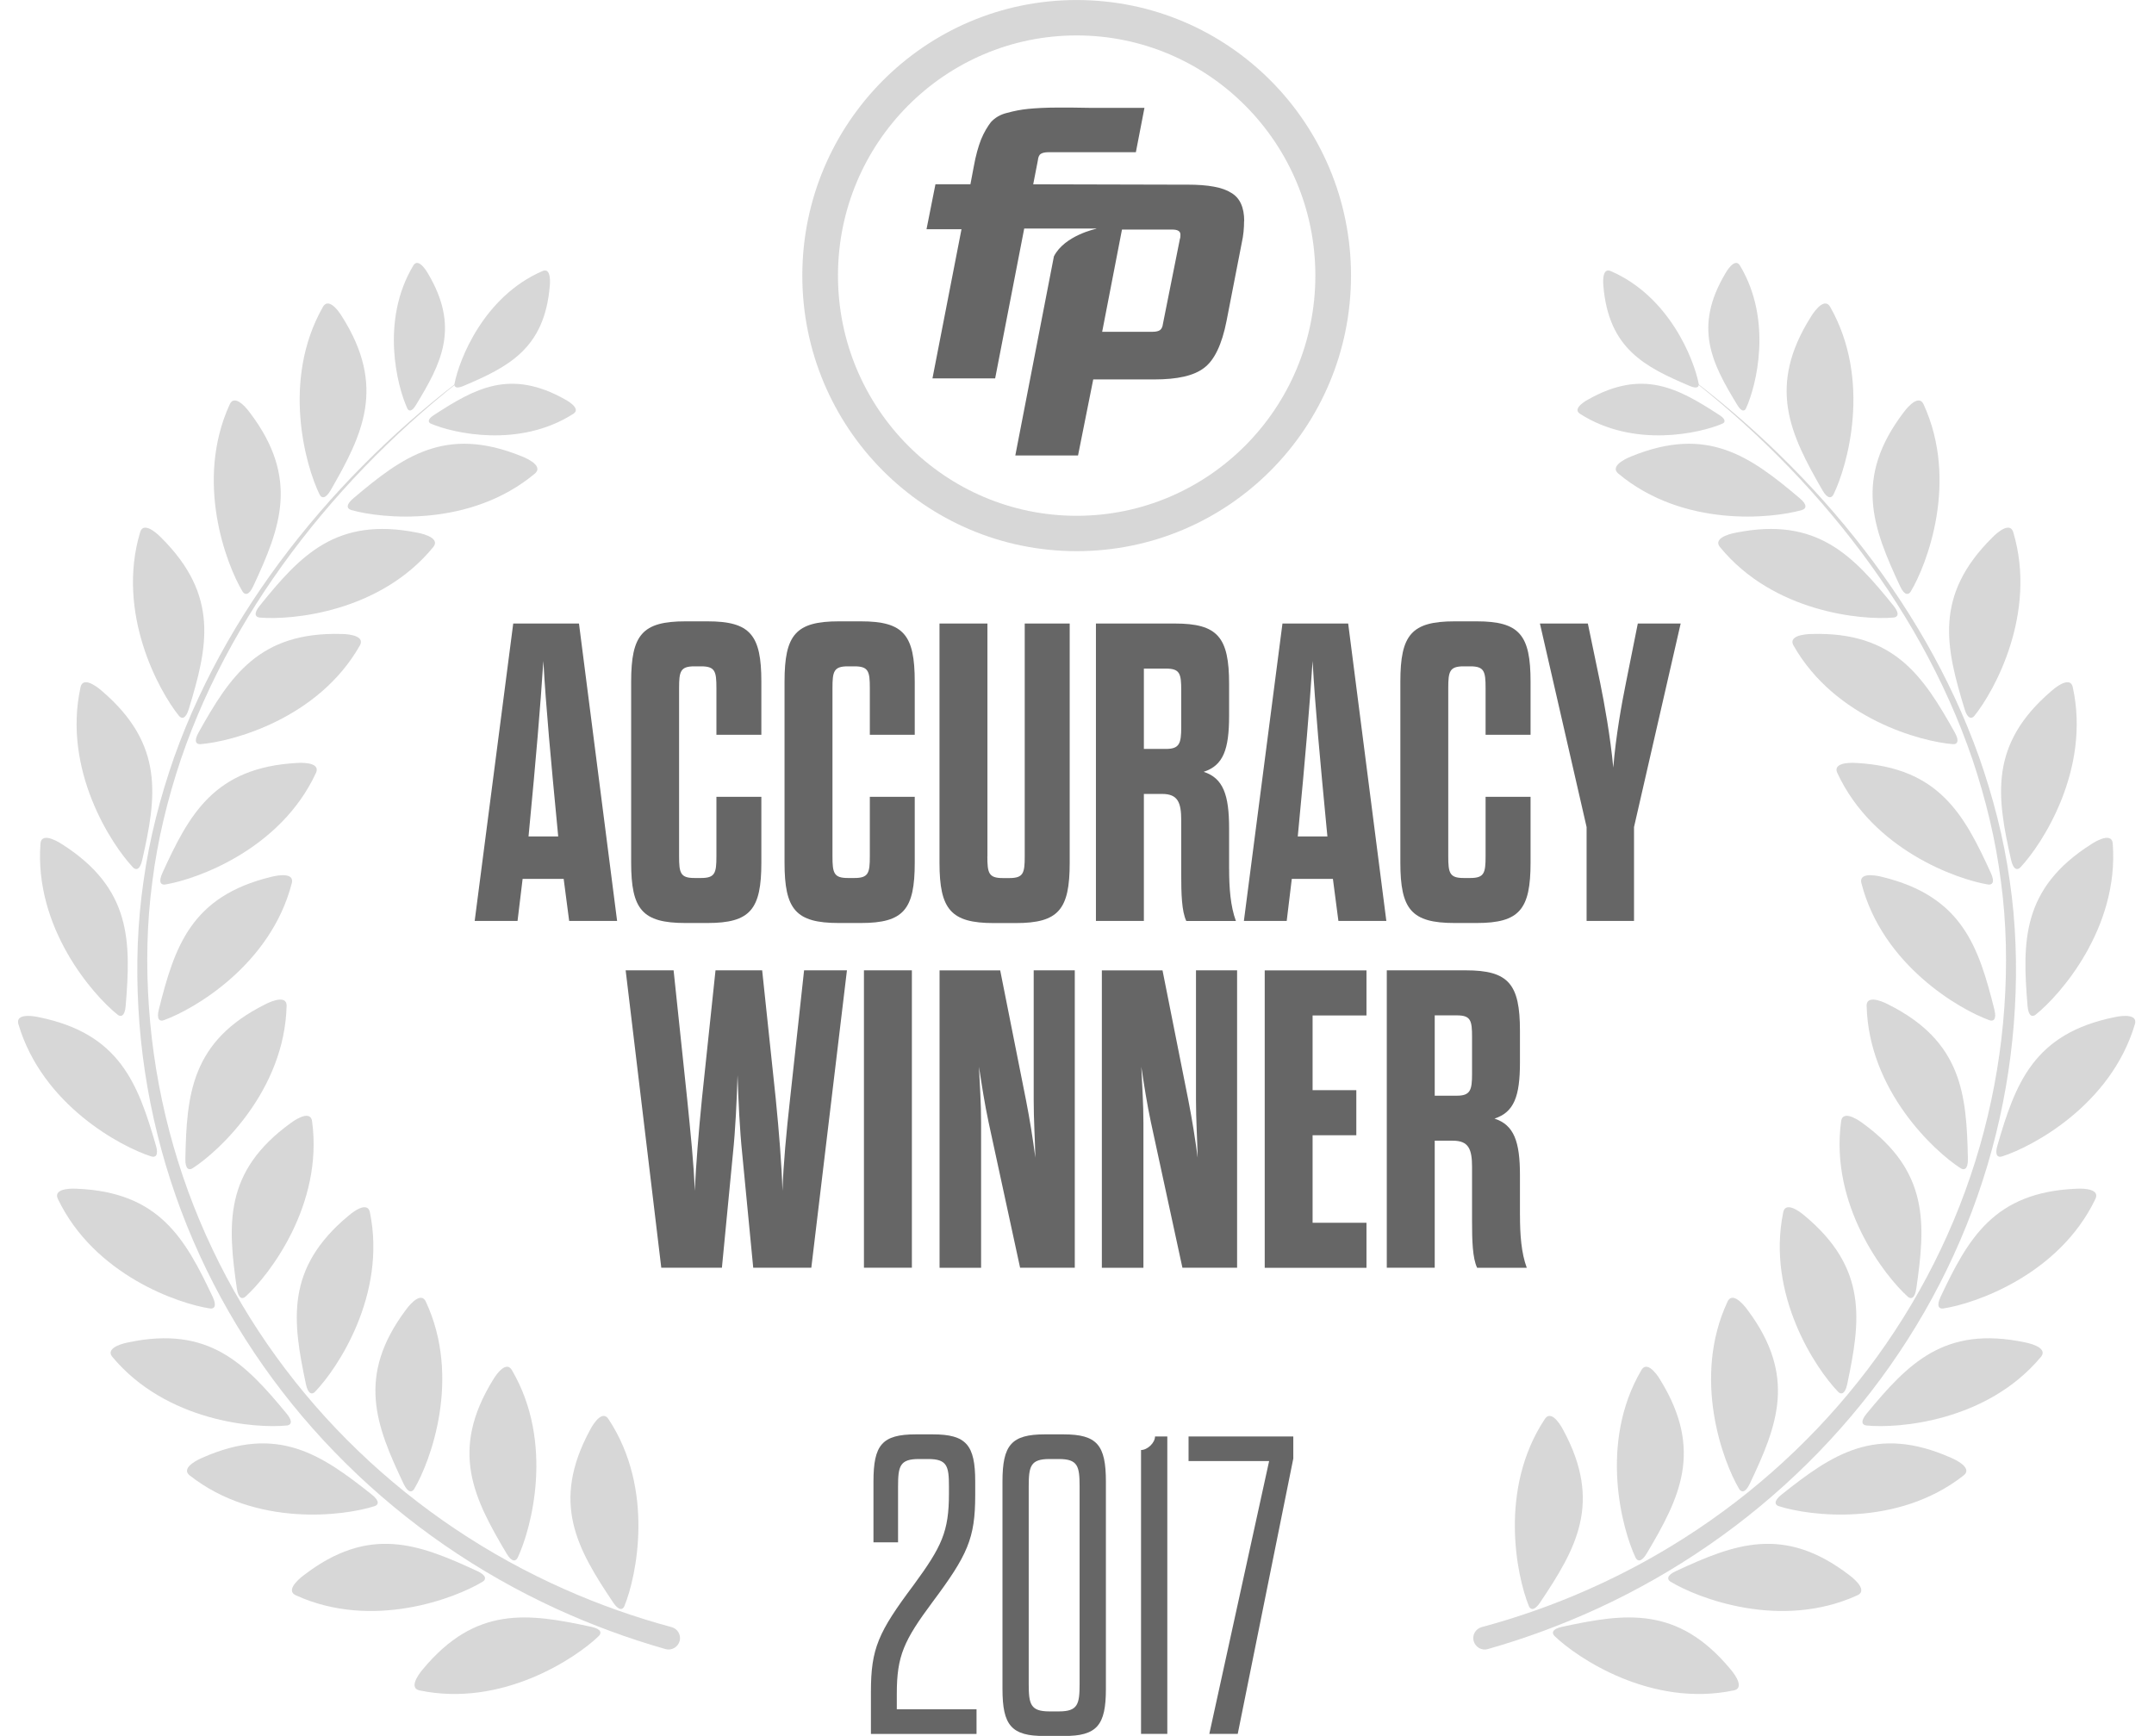
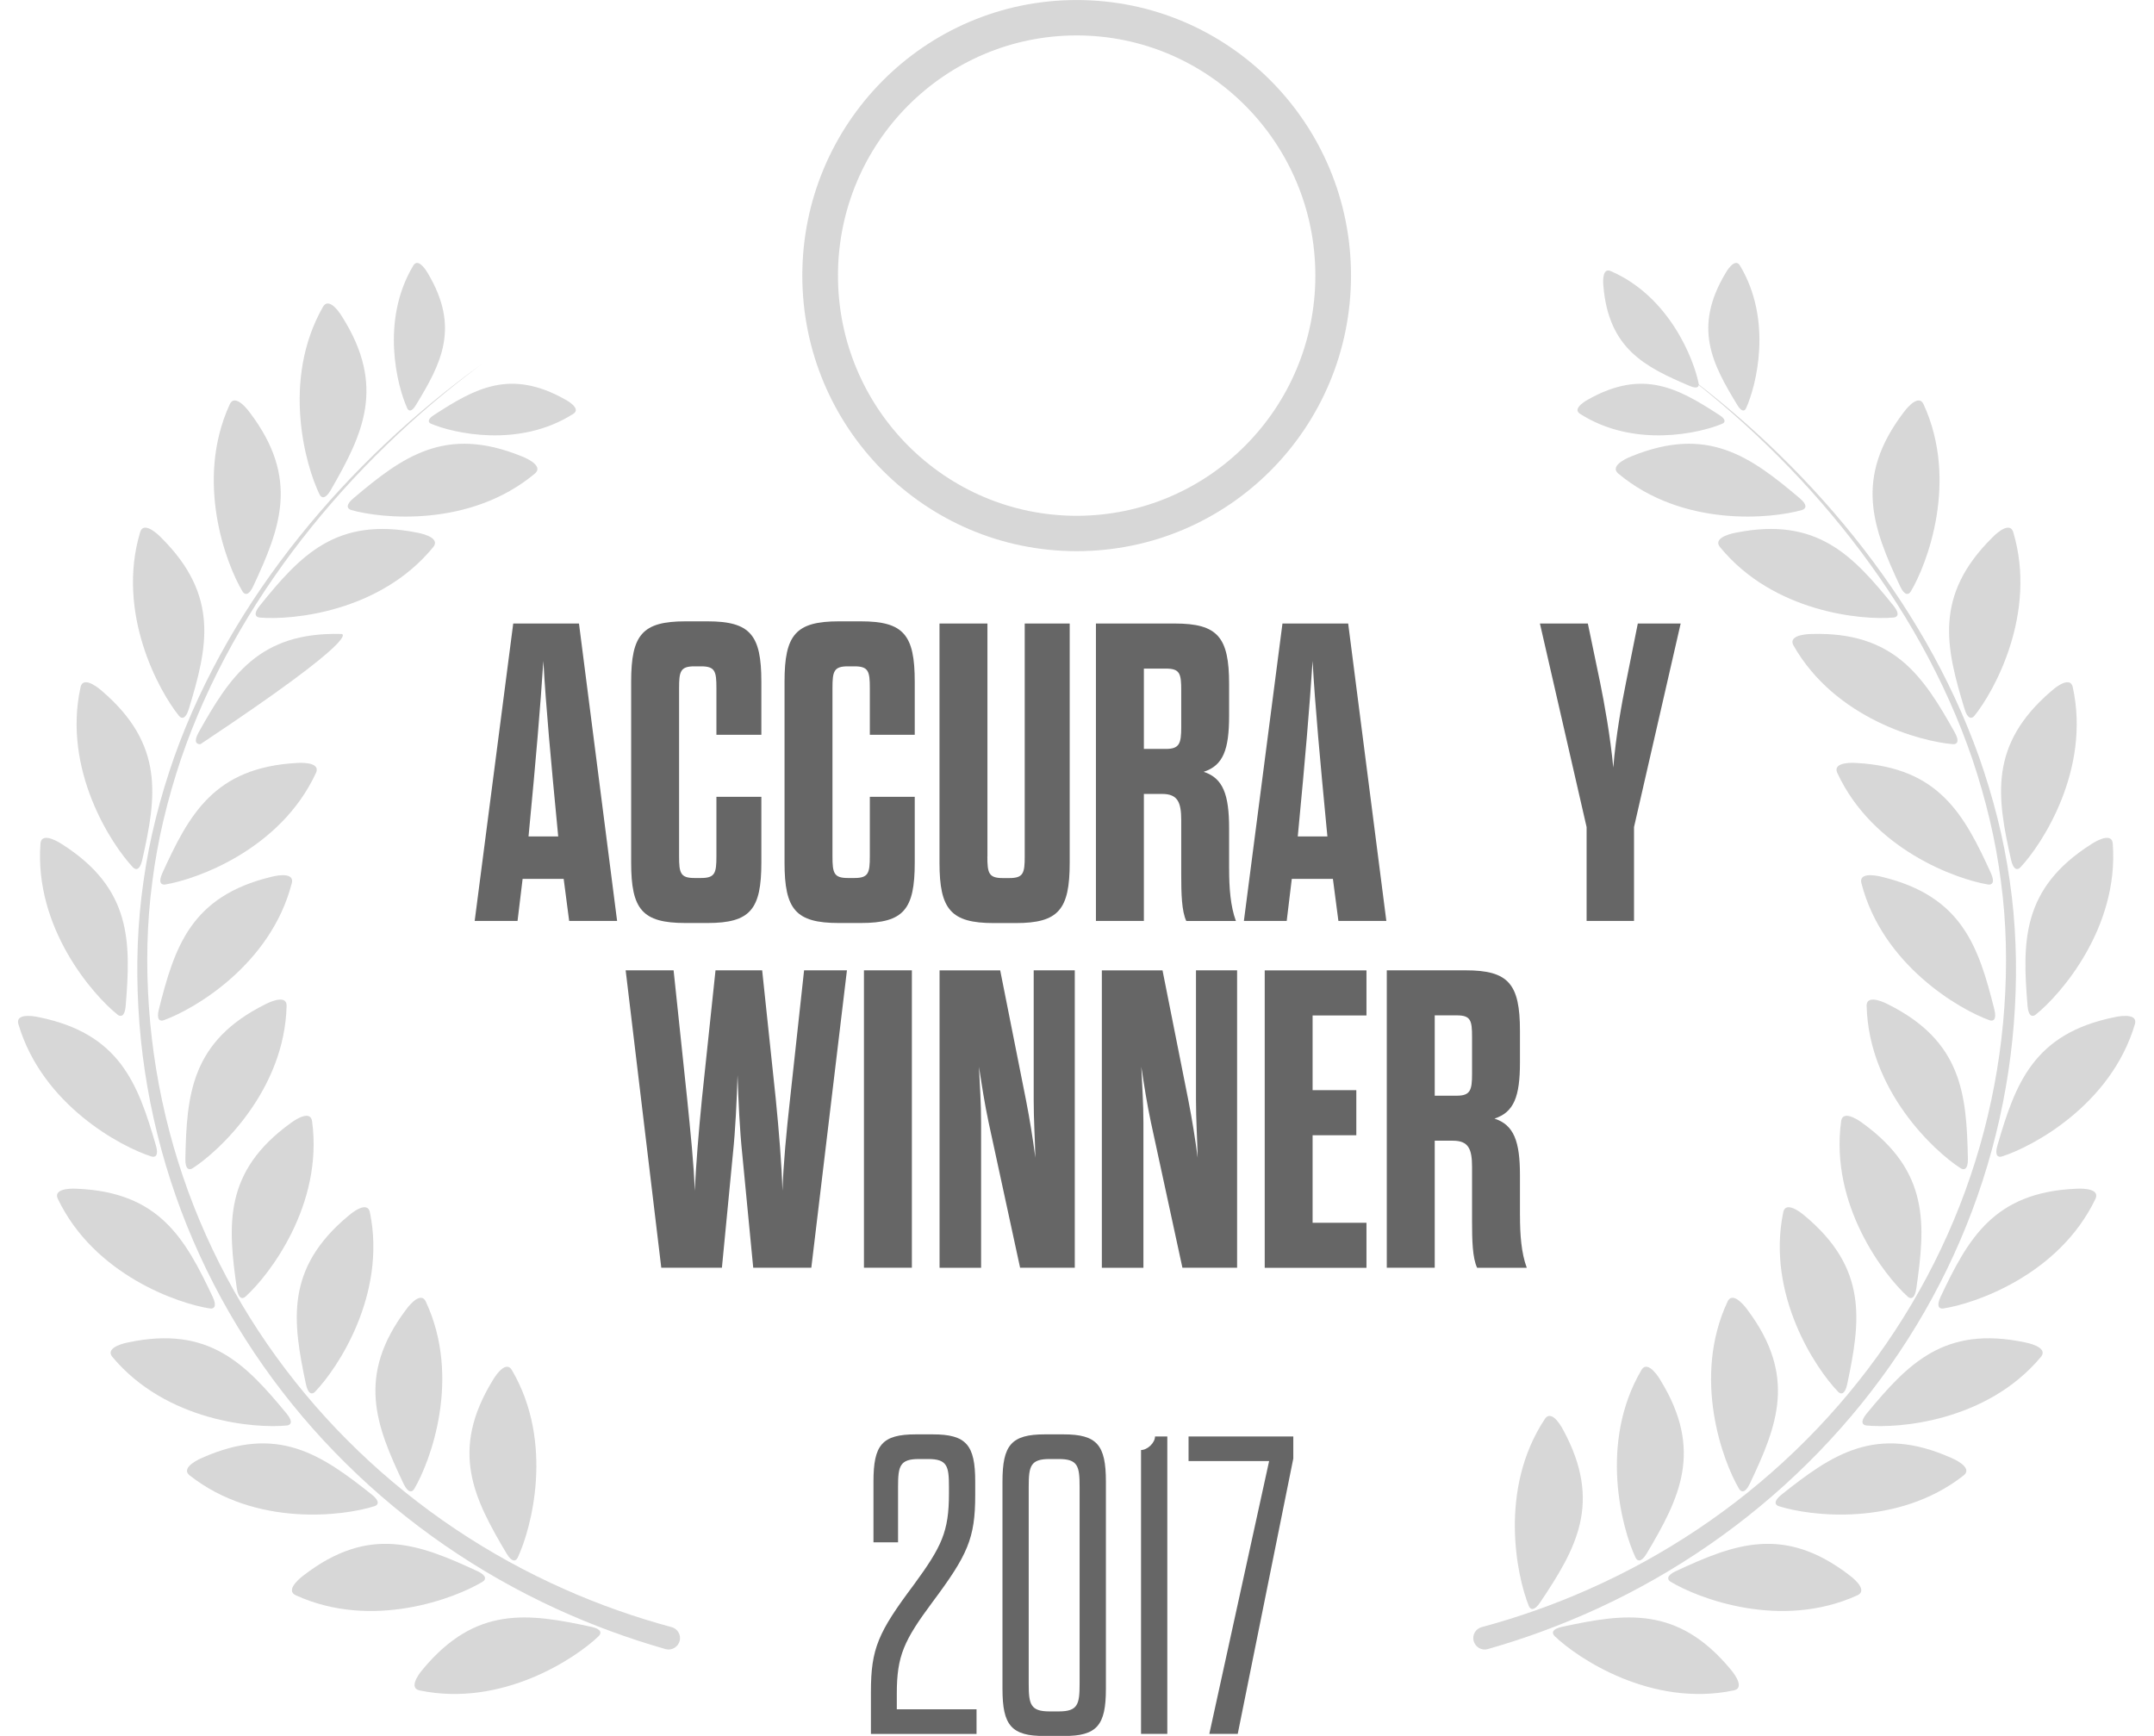
<svg xmlns="http://www.w3.org/2000/svg" width="67" height="54" viewBox="0 0 67 54" fill="none">
  <g id="Accuracy Winner 2017" opacity="0.6" clip-path="url(#clip0_2481_26213)">
    <path id="Vector" d="M29.517 46.245C29.517 45.61 29.465 45.386 28.87 45.386H28.581C27.987 45.386 27.934 45.61 27.934 46.245V47.977H27.169V46.087C27.169 44.95 27.432 44.619 28.487 44.619H29.015C30.057 44.619 30.334 44.949 30.334 46.087V46.509C30.334 47.857 30.097 48.373 29.002 49.84C28.119 51.029 27.895 51.506 27.895 52.682V53.172H30.375V53.938H27.09V52.63C27.09 51.283 27.314 50.78 28.423 49.299C29.293 48.11 29.517 47.647 29.517 46.458V46.246V46.245Z" fill="black" />
    <path id="Vector_2" d="M34.399 52.537C34.399 53.673 34.123 54.004 33.081 54.004H32.5C31.458 54.004 31.182 53.674 31.182 52.537V46.087C31.182 44.95 31.458 44.619 32.5 44.619H33.081C34.123 44.619 34.399 44.949 34.399 46.087V52.537ZM31.998 52.378C31.998 53.013 32.051 53.237 32.645 53.237H32.935C33.529 53.237 33.581 53.013 33.581 52.378V46.245C33.581 45.61 33.529 45.386 32.935 45.386H32.645C32.051 45.386 31.998 45.61 31.998 46.245V52.378Z" fill="black" />
    <path id="Vector_3" d="M35.492 53.935V45.106C35.69 45.106 35.927 44.882 35.927 44.684H36.309V53.935H35.491H35.492Z" fill="black" />
    <path id="Vector_4" d="M37.616 53.935L39.476 45.45H36.97V44.684H40.228V45.371L38.5 53.935H37.616Z" fill="black" />
    <path id="Vector_5" d="M5.093 31.736C6.026 31.401 8.42 30.018 9.075 27.477C9.18 27.069 8.432 27.278 8.432 27.278C5.939 27.882 5.431 29.452 4.941 31.401C4.86 31.722 4.977 31.779 5.092 31.736H5.093Z" fill="#BCBCBC" />
    <path id="Vector_6" d="M3.657 31.563C2.883 30.944 1.063 28.86 1.259 26.244C1.29 25.825 1.932 26.263 1.932 26.263C4.097 27.641 4.073 29.291 3.909 31.294C3.882 31.624 3.753 31.64 3.657 31.563Z" fill="#BCBCBC" />
    <path id="Vector_7" d="M5.141 27.514C6.118 27.353 8.723 26.427 9.826 24.047C10.002 23.666 9.229 23.734 9.229 23.734C6.667 23.877 5.885 25.329 5.051 27.157C4.914 27.457 5.018 27.534 5.141 27.514Z" fill="#BCBCBC" />
    <path id="Vector_8" d="M4.137 26.982C3.456 26.261 1.944 23.942 2.505 21.379C2.595 20.968 3.169 21.493 3.169 21.493C5.121 23.161 4.867 24.791 4.424 26.751C4.352 27.073 4.221 27.072 4.137 26.982Z" fill="#BCBCBC" />
-     <path id="Vector_9" d="M6.234 23.149C7.222 23.07 9.895 22.362 11.191 20.083C11.399 19.717 10.623 19.721 10.623 19.721C8.059 19.65 7.158 21.032 6.177 22.785C6.015 23.074 6.113 23.158 6.236 23.149H6.234Z" fill="#BCBCBC" />
+     <path id="Vector_9" d="M6.234 23.149C11.399 19.717 10.623 19.721 10.623 19.721C8.059 19.65 7.158 21.032 6.177 22.785C6.015 23.074 6.113 23.158 6.236 23.149H6.234Z" fill="#BCBCBC" />
    <path id="Vector_10" d="M5.568 22.269C4.944 21.499 3.609 19.074 4.358 16.559C4.478 16.155 5.011 16.722 5.011 16.722C6.834 18.531 6.459 20.137 5.871 22.06C5.775 22.377 5.646 22.364 5.568 22.269Z" fill="#BCBCBC" />
    <path id="Vector_11" d="M9.8 43.293C10.49 42.581 12.033 40.282 11.506 37.713C11.421 37.3 10.841 37.817 10.841 37.817C8.866 39.459 9.1 41.093 9.516 43.059C9.584 43.383 9.715 43.383 9.8 43.294V43.293Z" fill="#BCBCBC" />
    <path id="Vector_12" d="M8.921 44.343C7.936 44.441 5.181 44.224 3.499 42.214C3.229 41.89 3.994 41.757 3.994 41.757C6.505 41.228 7.637 42.426 8.916 43.974C9.127 44.229 9.045 44.331 8.923 44.343H8.921Z" fill="#BCBCBC" />
    <path id="Vector_13" d="M7.635 40.335C8.371 39.671 10.062 37.48 9.707 34.88C9.65 34.463 9.036 34.94 9.036 34.94C6.958 36.447 7.082 38.091 7.367 40.081C7.415 40.409 7.544 40.417 7.635 40.335Z" fill="#BCBCBC" />
    <path id="Vector_14" d="M6.533 40.703C5.553 40.555 2.937 39.664 1.802 37.299C1.62 36.919 2.393 36.978 2.393 36.978C4.956 37.085 5.759 38.526 6.616 40.343C6.757 40.643 6.653 40.721 6.532 40.703H6.533Z" fill="#BCBCBC" />
    <path id="Vector_15" d="M5.99 36.342C6.823 35.806 8.847 33.919 8.915 31.295C8.926 30.874 8.243 31.245 8.243 31.245C5.949 32.394 5.805 34.039 5.766 36.049C5.759 36.38 5.886 36.408 5.99 36.342Z" fill="#BCBCBC" />
    <path id="Vector_16" d="M4.71 35.975C3.766 35.674 1.323 34.38 0.574 31.865C0.455 31.461 1.209 31.642 1.209 31.642C3.724 32.153 4.289 33.703 4.85 35.633C4.942 35.951 4.827 36.012 4.71 35.974V35.975Z" fill="#BCBCBC" />
-     <path id="Vector_17" d="M19.423 49.959C19.798 49.04 20.373 46.331 18.927 44.144C18.696 43.793 18.349 44.49 18.349 44.49C17.128 46.75 17.954 48.18 19.072 49.848C19.257 50.123 19.377 50.074 19.423 49.959Z" fill="#BCBCBC" />
    <path id="Vector_18" d="M18.627 50.891C17.915 51.58 15.616 53.12 13.053 52.584C12.642 52.498 13.159 51.918 13.159 51.918C14.802 49.945 16.432 50.182 18.393 50.606C18.715 50.676 18.714 50.805 18.626 50.891H18.627Z" fill="#BCBCBC" />
    <path id="Vector_19" d="M16.102 48.456C16.526 47.56 17.249 44.886 15.924 42.623C15.712 42.26 15.328 42.935 15.328 42.935C13.985 45.126 14.731 46.598 15.757 48.326C15.925 48.609 16.048 48.567 16.101 48.456H16.102Z" fill="#BCBCBC" />
    <path id="Vector_20" d="M15.011 49.203C14.164 49.717 11.585 50.713 9.203 49.625C8.821 49.451 9.453 48.998 9.453 48.998C11.491 47.435 13.027 48.028 14.848 48.873C15.147 49.011 15.118 49.138 15.012 49.203H15.011Z" fill="#BCBCBC" />
    <path id="Vector_21" d="M12.884 46.317C13.389 45.464 14.355 42.869 13.246 40.492C13.068 40.11 12.623 40.748 12.623 40.748C11.085 42.805 11.691 44.339 12.553 46.155C12.695 46.453 12.82 46.423 12.884 46.317Z" fill="#BCBCBC" />
    <path id="Vector_22" d="M11.648 46.853C10.705 47.156 7.964 47.515 5.903 45.898C5.573 45.638 6.293 45.347 6.293 45.347C8.639 44.307 9.995 45.245 11.567 46.494C11.825 46.7 11.767 46.816 11.65 46.853H11.648Z" fill="#BCBCBC" />
    <path id="Vector_23" d="M8.075 19.21C9.062 19.298 11.814 19.05 13.474 17.02C13.74 16.694 12.975 16.569 12.975 16.569C10.459 16.067 9.34 17.279 8.079 18.842C7.871 19.099 7.954 19.199 8.077 19.21H8.075Z" fill="#BCBCBC" />
    <path id="Vector_24" d="M7.546 18.403C7.035 17.553 6.052 14.965 7.145 12.58C7.32 12.197 7.769 12.832 7.769 12.832C9.322 14.879 8.725 16.416 7.876 18.238C7.736 18.537 7.61 18.507 7.546 18.401V18.403Z" fill="#BCBCBC" />
    <path id="Vector_25" d="M10.919 15.864C11.871 16.137 14.621 16.414 16.634 14.734C16.956 14.465 16.228 14.195 16.228 14.195C13.852 13.227 12.524 14.205 10.991 15.501C10.739 15.714 10.802 15.828 10.919 15.862V15.864Z" fill="#BCBCBC" />
    <path id="Vector_26" d="M9.941 15.384C9.505 14.493 8.748 11.83 10.043 9.55C10.251 9.184 10.643 9.854 10.643 9.854C12.014 12.028 11.287 13.509 10.285 15.25C10.12 15.536 9.996 15.495 9.942 15.384H9.941Z" fill="#BCBCBC" />
    <path id="Vector_27" d="M13.404 13.179C14.098 13.477 16.152 13.949 17.834 12.872C18.104 12.699 17.578 12.426 17.578 12.426C15.872 11.466 14.777 12.079 13.494 12.913C13.283 13.05 13.319 13.142 13.404 13.179Z" fill="#BCBCBC" />
    <path id="Vector_28" d="M12.669 12.704C12.353 12.016 11.828 9.972 12.857 8.259C13.023 7.984 13.309 8.503 13.309 8.503C14.312 10.186 13.731 11.3 12.932 12.608C12.801 12.823 12.709 12.79 12.669 12.704Z" fill="#BCBCBC" />
-     <path id="Vector_29" d="M14.138 11.934C14.282 11.191 15.043 9.222 16.876 8.431C17.17 8.304 17.101 8.893 17.101 8.893C16.938 10.846 15.817 11.412 14.408 12.009C14.176 12.107 14.12 12.026 14.138 11.934Z" fill="#BCBCBC" />
    <path id="Vector_30" d="M21.14 51.045C21.09 51.236 20.892 51.353 20.703 51.299C19.537 50.967 18.397 50.546 17.297 50.041C14.877 48.929 12.653 47.398 10.763 45.528C8.87 43.662 7.312 41.455 6.208 39.039C5.101 36.625 4.451 34.005 4.305 31.36C4.23 30.039 4.274 28.706 4.466 27.397C4.649 26.085 4.982 24.798 5.418 23.552C6.306 21.06 7.66 18.756 9.304 16.704C10.95 14.65 12.886 12.835 15.017 11.302C12.908 12.864 11.001 14.703 9.39 16.771C7.782 18.838 6.469 21.148 5.625 23.623C5.21 24.863 4.899 26.138 4.737 27.434C4.565 28.727 4.541 30.038 4.633 31.339C4.815 33.942 5.488 36.505 6.606 38.854C7.72 41.205 9.273 43.34 11.145 45.135C13.015 46.934 15.203 48.394 17.568 49.44C18.643 49.917 19.755 50.31 20.889 50.615C21.077 50.665 21.19 50.856 21.141 51.047L21.14 51.045Z" fill="#BCBCBC" />
    <path id="Vector_31" d="M61.881 31.736C60.949 31.401 58.554 30.018 57.9 27.477C57.794 27.069 58.543 27.278 58.543 27.278C61.036 27.882 61.544 29.452 62.034 31.401C62.114 31.722 61.997 31.779 61.883 31.736H61.881Z" fill="#BCBCBC" />
    <path id="Vector_32" d="M63.319 31.563C64.093 30.944 65.914 28.86 65.717 26.244C65.686 25.825 65.044 26.263 65.044 26.263C62.879 27.641 62.903 29.291 63.067 31.294C63.095 31.624 63.223 31.64 63.319 31.563Z" fill="#BCBCBC" />
    <path id="Vector_33" d="M61.836 27.514C60.859 27.353 58.254 26.427 57.151 24.047C56.975 23.666 57.748 23.734 57.748 23.734C60.309 23.877 61.092 25.329 61.926 27.157C62.063 27.457 61.959 27.534 61.836 27.514Z" fill="#BCBCBC" />
    <path id="Vector_34" d="M62.843 26.982C63.523 26.261 65.035 23.942 64.474 21.379C64.385 20.968 63.811 21.493 63.811 21.493C61.859 23.161 62.113 24.791 62.555 26.751C62.628 27.073 62.758 27.072 62.843 26.982Z" fill="#BCBCBC" />
    <path id="Vector_35" d="M60.745 23.149C59.758 23.07 57.085 22.362 55.789 20.083C55.581 19.717 56.357 19.721 56.357 19.721C58.921 19.65 59.822 21.032 60.803 22.785C60.965 23.074 60.867 23.158 60.744 23.149H60.745Z" fill="#BCBCBC" />
    <path id="Vector_36" d="M61.412 22.269C62.036 21.499 63.372 19.074 62.623 16.559C62.503 16.155 61.969 16.722 61.969 16.722C60.146 18.531 60.522 20.137 61.109 22.06C61.205 22.377 61.334 22.364 61.412 22.269Z" fill="#BCBCBC" />
    <path id="Vector_37" d="M57.173 43.293C56.483 42.581 54.94 40.282 55.467 37.713C55.551 37.3 56.132 37.817 56.132 37.817C58.106 39.459 57.873 41.093 57.457 43.059C57.389 43.383 57.258 43.383 57.173 43.294V43.293Z" fill="#BCBCBC" />
    <path id="Vector_38" d="M58.056 44.343C59.041 44.441 61.797 44.224 63.479 42.214C63.749 41.89 62.983 41.757 62.983 41.757C60.473 41.228 59.34 42.426 58.061 43.974C57.851 44.229 57.932 44.331 58.055 44.343H58.056Z" fill="#BCBCBC" />
    <path id="Vector_39" d="M59.34 40.335C58.604 39.671 56.913 37.48 57.268 34.88C57.325 34.463 57.939 34.94 57.939 34.94C60.017 36.447 59.893 38.091 59.607 40.081C59.56 40.409 59.431 40.417 59.34 40.335Z" fill="#BCBCBC" />
    <path id="Vector_40" d="M60.445 40.703C61.425 40.555 64.041 39.664 65.176 37.299C65.358 36.919 64.585 36.978 64.585 36.978C62.022 37.085 61.219 38.526 60.361 40.343C60.22 40.643 60.324 40.721 60.445 40.703Z" fill="#BCBCBC" />
    <path id="Vector_41" d="M60.987 36.342C60.153 35.806 58.13 33.919 58.062 31.295C58.051 30.874 58.733 31.245 58.733 31.245C61.028 32.394 61.171 34.039 61.211 36.049C61.217 36.38 61.091 36.408 60.987 36.342Z" fill="#BCBCBC" />
    <path id="Vector_42" d="M62.269 35.975C63.213 35.674 65.656 34.38 66.404 31.865C66.524 31.461 65.77 31.642 65.77 31.642C63.255 32.153 62.69 33.703 62.129 35.633C62.037 35.951 62.152 36.012 62.269 35.974V35.975Z" fill="#BCBCBC" />
    <path id="Vector_43" d="M47.555 49.959C47.18 49.04 46.604 46.331 48.05 44.144C48.282 43.793 48.628 44.49 48.628 44.49C49.849 46.75 49.023 48.18 47.905 49.848C47.721 50.123 47.601 50.074 47.555 49.959Z" fill="#BCBCBC" />
    <path id="Vector_44" d="M48.353 50.891C49.066 51.58 51.364 53.12 53.927 52.584C54.338 52.498 53.821 51.918 53.821 51.918C52.178 49.945 50.548 50.182 48.587 50.606C48.265 50.676 48.266 50.805 48.354 50.891H48.353Z" fill="#BCBCBC" />
    <path id="Vector_45" d="M50.875 48.456C50.451 47.56 49.728 44.886 51.053 42.623C51.265 42.26 51.649 42.935 51.649 42.935C52.992 45.126 52.246 46.598 51.22 48.326C51.051 48.609 50.929 48.567 50.876 48.456H50.875Z" fill="#BCBCBC" />
    <path id="Vector_46" d="M51.965 49.203C52.812 49.717 55.39 50.713 57.773 49.625C58.155 49.451 57.523 48.998 57.523 48.998C55.485 47.435 53.948 48.028 52.128 48.873C51.829 49.011 51.858 49.138 51.963 49.203H51.965Z" fill="#BCBCBC" />
    <path id="Vector_47" d="M54.096 46.317C53.59 45.464 52.625 42.869 53.734 40.492C53.912 40.11 54.357 40.748 54.357 40.748C55.895 42.805 55.289 44.339 54.427 46.155C54.285 46.453 54.16 46.423 54.096 46.317Z" fill="#BCBCBC" />
    <path id="Vector_48" d="M55.331 46.853C56.274 47.156 59.015 47.515 61.076 45.898C61.407 45.638 60.686 45.347 60.686 45.347C58.341 44.307 56.984 45.245 55.413 46.494C55.155 46.7 55.213 46.816 55.33 46.853H55.331Z" fill="#BCBCBC" />
    <path id="Vector_49" d="M58.901 19.21C57.915 19.298 55.162 19.05 53.502 17.02C53.236 16.694 54.002 16.569 54.002 16.569C56.517 16.067 57.637 17.279 58.897 18.842C59.105 19.099 59.022 19.199 58.9 19.21H58.901Z" fill="#BCBCBC" />
    <path id="Vector_50" d="M59.432 18.403C59.943 17.553 60.927 14.965 59.834 12.58C59.659 12.197 59.209 12.832 59.209 12.832C57.657 14.879 58.253 16.416 59.103 18.238C59.242 18.537 59.369 18.507 59.432 18.401V18.403Z" fill="#BCBCBC" />
    <path id="Vector_51" d="M56.055 15.864C55.103 16.137 52.353 16.414 50.34 14.734C50.018 14.465 50.746 14.195 50.746 14.195C53.122 13.227 54.45 14.205 55.983 15.501C56.236 15.714 56.172 15.828 56.055 15.862V15.864Z" fill="#BCBCBC" />
-     <path id="Vector_52" d="M57.03 15.384C57.466 14.493 58.224 11.83 56.929 9.55C56.721 9.184 56.328 9.854 56.328 9.854C54.957 12.028 55.684 13.509 56.687 15.25C56.851 15.536 56.975 15.495 57.029 15.384H57.03Z" fill="#BCBCBC" />
    <path id="Vector_53" d="M53.575 13.179C52.881 13.477 50.827 13.949 49.145 12.872C48.876 12.699 49.401 12.426 49.401 12.426C51.107 11.466 52.202 12.079 53.485 12.913C53.696 13.05 53.66 13.142 53.575 13.179Z" fill="#BCBCBC" />
    <path id="Vector_54" d="M54.309 12.704C54.625 12.016 55.15 9.972 54.12 8.259C53.954 7.984 53.669 8.503 53.669 8.503C52.666 10.186 53.247 11.3 54.045 12.608C54.177 12.823 54.269 12.79 54.309 12.704Z" fill="#BCBCBC" />
    <path id="Vector_55" d="M52.837 11.934C52.693 11.191 51.932 9.222 50.098 8.431C49.805 8.304 49.873 8.893 49.873 8.893C50.036 10.846 51.157 11.412 52.567 12.009C52.798 12.107 52.855 12.026 52.837 11.934Z" fill="#BCBCBC" />
    <path id="Vector_56" d="M45.838 51.045C45.888 51.236 46.085 51.353 46.275 51.299C47.441 50.967 48.581 50.546 49.681 50.041C52.1 48.929 54.325 47.398 56.215 45.528C58.108 43.662 59.666 41.455 60.77 39.039C61.877 36.625 62.526 34.005 62.673 31.36C62.748 30.039 62.704 28.706 62.512 27.397C62.329 26.085 61.996 24.798 61.56 23.552C60.672 21.06 59.318 18.756 57.674 16.704C56.028 14.65 54.092 12.835 51.961 11.302C54.069 12.864 55.977 14.703 57.587 16.771C59.196 18.838 60.509 21.148 61.353 23.623C61.768 24.863 62.079 26.138 62.241 27.434C62.413 28.727 62.437 30.038 62.345 31.339C62.163 33.942 61.49 36.505 60.372 38.854C59.258 41.205 57.705 43.34 55.833 45.135C53.963 46.934 51.775 48.394 49.41 49.44C48.335 49.917 47.223 50.31 46.089 50.615C45.901 50.665 45.788 50.856 45.837 51.047L45.838 51.045Z" fill="#BCBCBC" />
    <path id="Vector_57" fill-rule="evenodd" clip-rule="evenodd" d="M42.023 8.573C42.023 13.307 38.212 17.145 33.489 17.145C28.766 17.145 24.956 13.297 24.956 8.573C24.956 3.85 28.765 0.001 33.489 0.001C38.214 0.001 42.023 3.839 42.023 8.573ZM33.489 16.045C37.587 16.045 40.914 12.7 40.914 8.573C40.914 4.446 37.587 1.102 33.489 1.102C29.392 1.102 26.065 4.446 26.065 8.573C26.065 12.7 29.392 16.045 33.489 16.045Z" fill="#BCBCBC" />
-     <path id="Vector_58" d="M38.697 6.874C38.697 7.101 38.676 7.326 38.625 7.553L38.152 9.982C38.009 10.713 37.773 11.207 37.454 11.443C37.135 11.69 36.622 11.803 35.904 11.803H34.005L33.532 14.169H31.581L32.782 7.974C33.112 7.326 34.086 7.12 34.086 7.12L34.107 7.11H31.858L30.954 11.771H29.004L29.907 7.131H28.819L29.097 5.732H30.185L30.288 5.187C30.35 4.837 30.431 4.559 30.514 4.343C30.607 4.116 30.72 3.932 30.823 3.798C30.946 3.665 31.11 3.562 31.326 3.511C31.552 3.449 31.767 3.408 31.983 3.387C32.209 3.365 32.516 3.346 32.918 3.346C33.123 3.346 33.606 3.346 33.965 3.356H35.598L35.331 4.735H32.61C32.497 4.735 32.415 4.757 32.374 4.787C32.323 4.817 32.292 4.89 32.282 4.993L32.138 5.733L36.606 5.744H36.935C37.582 5.744 38.034 5.826 38.301 6.001C38.568 6.156 38.701 6.454 38.701 6.876L38.697 6.874ZM36.695 7.45C36.717 7.399 36.717 7.347 36.717 7.296C36.717 7.193 36.635 7.141 36.46 7.141H34.899L34.283 10.321H35.854C35.957 10.321 36.038 10.3 36.08 10.269C36.123 10.239 36.162 10.177 36.173 10.074L36.697 7.45H36.695Z" fill="black" />
    <path id="Vector_59" d="M17.535 27.34H16.256L16.098 28.648H14.765L15.964 19.396H18.009L19.195 28.648H17.704L17.533 27.34H17.535ZM16.44 26.019H17.363L17.337 25.742C17.139 23.681 16.981 21.989 16.901 20.561C16.809 21.989 16.664 23.679 16.466 25.742L16.44 26.019Z" fill="black" />
    <path id="Vector_60" d="M21.123 26.637C21.123 27.153 21.162 27.312 21.598 27.312H21.809C22.244 27.312 22.284 27.153 22.284 26.637V24.787H23.682V26.835C23.682 28.29 23.339 28.712 22.006 28.712H21.32C19.976 28.712 19.632 28.29 19.632 26.835V21.205C19.632 19.75 19.974 19.328 21.32 19.328H22.006C23.338 19.328 23.682 19.75 23.682 21.205V22.857H22.284V21.403C22.284 20.887 22.245 20.728 21.809 20.728H21.598C21.162 20.728 21.123 20.887 21.123 21.403V26.637Z" fill="black" />
    <path id="Vector_61" d="M25.894 26.637C25.894 27.153 25.934 27.312 26.37 27.312H26.58C27.015 27.312 27.056 27.153 27.056 26.637V24.787H28.453V26.835C28.453 28.29 28.111 28.712 26.778 28.712H26.092C24.747 28.712 24.403 28.29 24.403 26.835V21.205C24.403 19.75 24.746 19.328 26.092 19.328H26.778C28.11 19.328 28.453 19.75 28.453 21.205V22.857H27.056V21.403C27.056 20.887 27.016 20.728 26.58 20.728H26.37C25.934 20.728 25.894 20.887 25.894 21.403V26.637Z" fill="black" />
    <path id="Vector_62" d="M30.712 26.64C30.712 27.156 30.752 27.314 31.188 27.314H31.398C31.834 27.314 31.874 27.156 31.874 26.64V19.396H33.273V26.838C33.273 28.292 32.93 28.714 31.597 28.714H30.911C29.578 28.714 29.223 28.292 29.223 26.838V19.396H30.714V26.64H30.712Z" fill="black" />
    <path id="Vector_63" d="M38.232 27.024C38.232 27.619 38.272 28.186 38.443 28.65H36.9C36.755 28.346 36.742 27.791 36.742 27.208V25.516C36.742 24.961 36.636 24.697 36.148 24.697H35.58V28.648H34.089V19.396H36.543C37.876 19.396 38.231 19.819 38.231 21.273V22.264C38.231 23.322 38.047 23.811 37.44 24.009C38.047 24.207 38.231 24.723 38.231 25.767V27.022L38.232 27.024ZM36.742 21.473C36.742 20.956 36.702 20.798 36.266 20.798H35.58V23.297H36.266C36.688 23.297 36.742 23.125 36.742 22.622V21.473Z" fill="black" />
    <path id="Vector_64" d="M41.46 27.34H40.181L40.023 28.648H38.691L39.891 19.396H41.935L43.122 28.648H41.631L41.46 27.34ZM40.365 26.019H41.289L41.262 25.742C41.065 23.681 40.907 21.989 40.828 20.561C40.736 21.989 40.591 23.679 40.393 25.742L40.367 26.019H40.365Z" fill="black" />
-     <path id="Vector_65" d="M45.048 26.637C45.048 27.153 45.088 27.312 45.524 27.312H45.735C46.169 27.312 46.209 27.153 46.209 26.637V24.787H47.608V26.835C47.608 28.29 47.265 28.712 45.932 28.712H45.246C43.901 28.712 43.558 28.29 43.558 26.835V21.205C43.558 19.75 43.9 19.328 45.246 19.328H45.932C47.265 19.328 47.608 19.75 47.608 21.205V22.857H46.209V21.403C46.209 20.887 46.169 20.728 45.735 20.728H45.524C45.089 20.728 45.048 20.887 45.048 21.403V26.637Z" fill="black" />
    <path id="Vector_66" d="M49.351 28.648V25.728L47.899 19.396H49.39L49.772 21.234C49.904 21.882 50.088 22.899 50.181 23.877C50.26 22.899 50.444 21.882 50.576 21.234L50.944 19.396H52.277L50.826 25.728V28.648H49.348H49.351Z" fill="black" />
    <path id="Vector_67" d="M22.455 39.435H20.569L19.461 30.184H20.952L21.373 34.175C21.479 35.232 21.584 36.223 21.61 37.043C21.65 36.223 21.729 35.232 21.834 34.175L22.256 30.184H23.707L24.129 34.175C24.234 35.232 24.313 36.223 24.339 37.043C24.366 36.223 24.458 35.232 24.576 34.175L25.011 30.184H26.344L25.236 39.435H23.429L23.087 35.893C23.008 35.139 22.968 34.254 22.942 33.447C22.916 34.254 22.876 35.139 22.797 35.893L22.455 39.435Z" fill="black" />
    <path id="Vector_68" d="M26.873 30.184H28.364V39.435H26.873V30.184Z" fill="black" />
    <path id="Vector_69" d="M30.754 34.93C30.622 34.308 30.543 33.78 30.451 33.185C30.477 33.78 30.517 34.308 30.517 34.93V39.437H29.225V30.185H31.111L31.915 34.229C32.034 34.837 32.126 35.418 32.205 36.013C32.192 35.418 32.153 34.837 32.153 34.216V30.184H33.431V39.435H31.73L30.754 34.928V34.93Z" fill="black" />
    <path id="Vector_70" d="M35.803 34.93C35.671 34.308 35.592 33.78 35.5 33.185C35.526 33.78 35.566 34.308 35.566 34.93V39.437H34.273V30.185H36.16L36.964 34.229C37.083 34.837 37.175 35.418 37.254 36.013C37.241 35.418 37.201 34.837 37.201 34.216V30.184H38.48V39.435H36.779L35.803 34.928V34.93Z" fill="black" />
    <path id="Vector_71" d="M40.828 33.912H42.188V35.314H40.828V38.037H42.504V39.438H39.339V30.186H42.504V31.588H40.828V33.915V33.912Z" fill="black" />
    <path id="Vector_72" d="M47.279 37.811C47.279 38.406 47.319 38.974 47.49 39.437H45.946C45.801 39.133 45.788 38.578 45.788 37.995V36.304C45.788 35.748 45.683 35.484 45.194 35.484H44.627V39.435H43.136V30.184H45.59C46.921 30.184 47.278 30.606 47.278 32.06V33.051C47.278 34.109 47.093 34.598 46.486 34.796C47.093 34.994 47.278 35.51 47.278 36.554V37.809L47.279 37.811ZM45.788 32.26C45.788 31.744 45.749 31.585 45.313 31.585H44.627V34.084H45.313C45.734 34.084 45.788 33.912 45.788 33.409V32.26Z" fill="black" />
  </g>
  <defs>
    <clipPath id="clip0_2481_26213">
      <rect width="65.854" height="54" fill="white" transform="translate(0.561)" />
    </clipPath>
  </defs>
</svg>